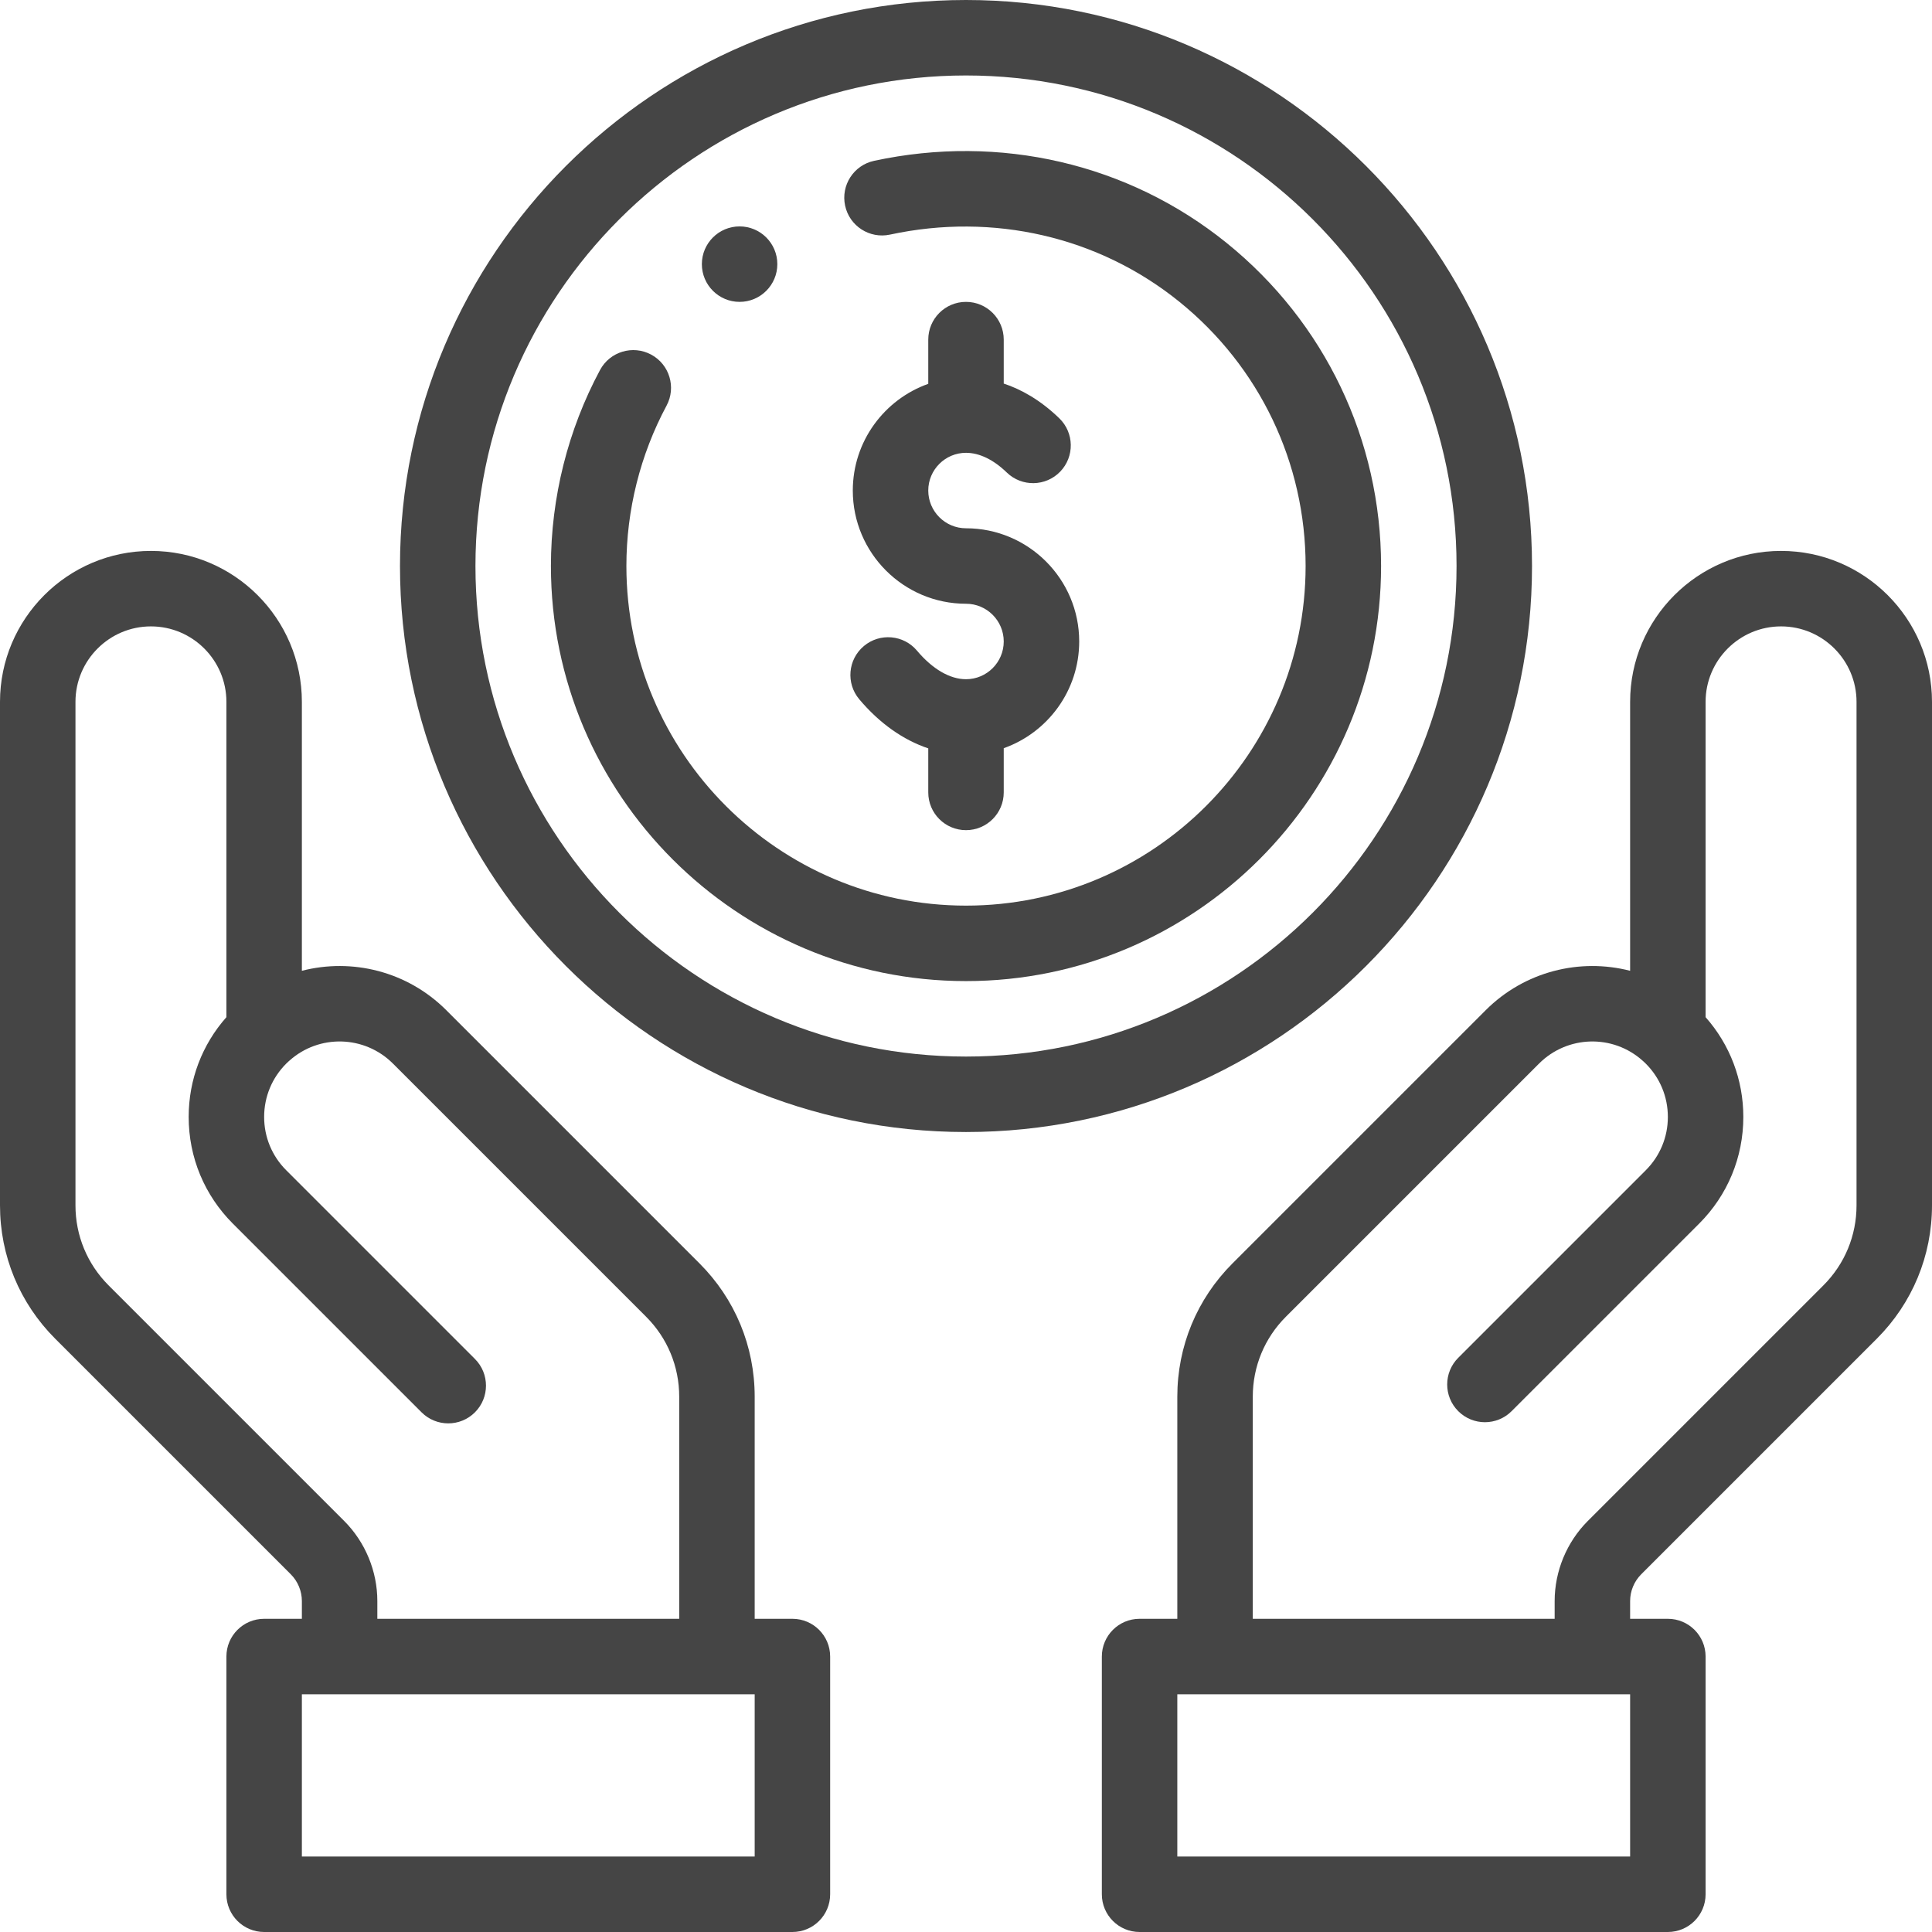
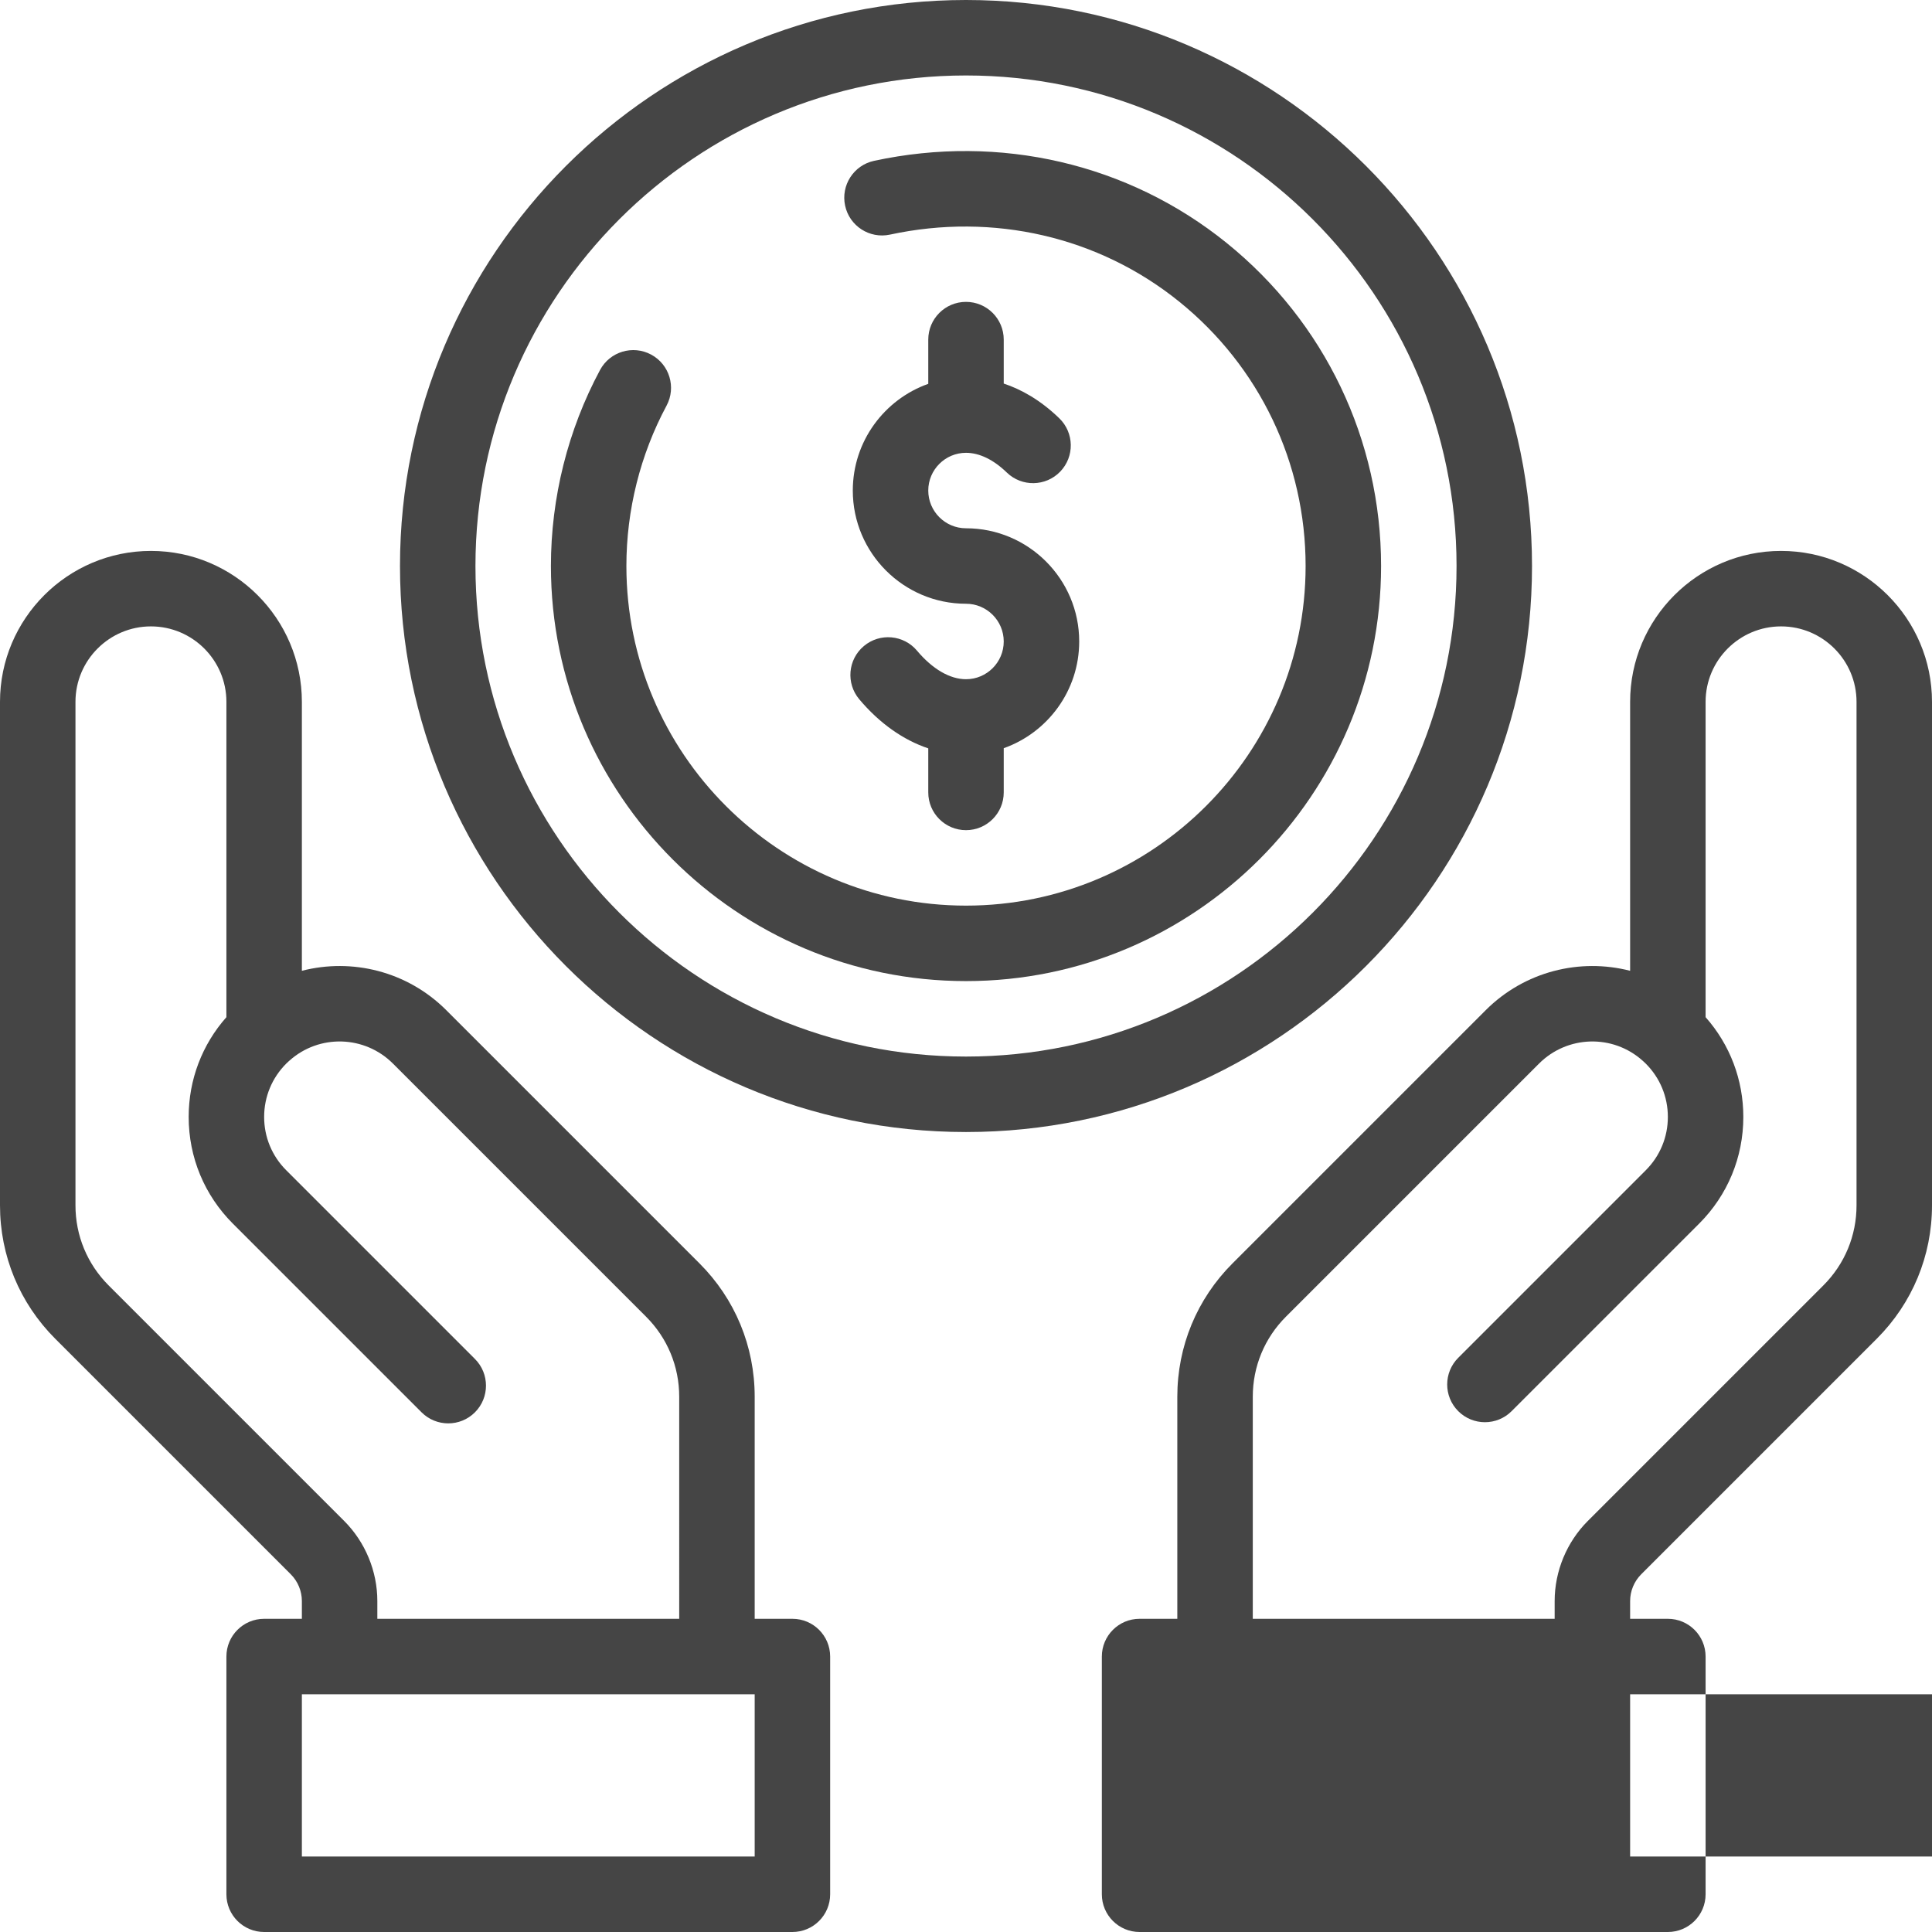
<svg xmlns="http://www.w3.org/2000/svg" version="1.1" id="Capa_1" x="0px" y="0px" viewBox="0 0 512 512" style="enable-background:new 0 0 512 512;" xml:space="preserve" width="40px" height="40px">
  <g>
    <g>
      <g>
-         <path d="M196,60c-5.52,0-10,4.48-10,10s4.48,10,10,10s10-4.48,10-10S201.52,60,196,60z" data-original="#000000" class="active-path" data-old_color="#000000" fill="#454545" />
-       </g>
+         </g>
    </g>
    <g>
      <g>
        <path d="M256,140c-5.514,0-10-4.486-10-10c0-5.514,4.486-10,10-10c3.542,0,7.282,1.807,10.815,5.227    c3.971,3.841,10.3,3.736,14.141-0.232c3.84-3.969,3.736-10.3-0.232-14.141c-5.075-4.911-10.153-7.689-14.724-9.205V90    c0-5.523-4.478-10-10-10c-5.522,0-10,4.477-10,10v11.72c-11.639,4.128-20,15.243-20,28.28c0,16.542,13.458,30,30,30    c5.514,0,10,4.486,10,10c0,5.514-4.486,10-10,10c-4.272,0-8.884-2.687-12.985-7.565c-3.553-4.228-9.862-4.773-14.089-1.219    c-4.228,3.554-4.773,9.862-1.22,14.089c5.346,6.359,11.632,10.79,18.294,13.024V210c0,5.523,4.478,10,10,10    c5.522,0,10-4.477,10-10v-11.72c11.639-4.128,20-15.243,20-28.28C286,153.458,272.542,140,256,140z" data-original="#000000" class="active-path" data-old_color="#000000" fill="#454545" />
      </g>
    </g>
    <g>
      <g>
-         <path d="M472,146c-22.056,0-40,17.944-40,40v71.27c-13.284-3.421-27.943,0.112-38.281,10.449l-67.065,67.065    C317.204,344.221,312,356.781,312,370.15V429h-10c-5.522,0-10,4.477-10,10v63c0,5.523,4.478,10,10,10h140c5.522,0,10-4.477,10-10    v-63c0-5.523-4.478-10-10-10h-10v-4.72c0-2.629,1.068-5.206,2.932-7.069l62.42-62.42C506.798,345.344,512,332.786,512,319.43V186    C512,163.944,494.056,146,472,146z M432,492H312v-43h120V492z M492,319.43c0,8.014-3.122,15.55-8.791,21.219l-62.42,62.42    c-5.586,5.586-8.789,13.317-8.789,21.211V429h-80v-58.85c0-8.022,3.12-15.556,8.791-21.219l67.07-67.07    c7.506-7.507,19.564-7.844,27.45-0.768c0.057,0.05,0.114,0.101,0.172,0.15c0.228,0.195,0.442,0.405,0.658,0.621    C439.919,285.639,442,290.659,442,296s-2.081,10.361-5.861,14.139l-49.69,49.69c-3.905,3.905-3.905,10.237,0,14.143    c3.906,3.905,10.236,3.906,14.143,0l49.688-49.687C457.837,316.731,462,306.687,462,296c0-9.84-3.538-19.132-10-26.44V186    c0-11.028,8.972-20,20-20s20,8.972,20,20V319.43z" data-original="#000000" class="active-path" data-old_color="#000000" fill="#454545" />
+         <path d="M472,146c-22.056,0-40,17.944-40,40v71.27c-13.284-3.421-27.943,0.112-38.281,10.449l-67.065,67.065    C317.204,344.221,312,356.781,312,370.15V429h-10c-5.522,0-10,4.477-10,10v63c0,5.523,4.478,10,10,10h140c5.522,0,10-4.477,10-10    v-63c0-5.523-4.478-10-10-10h-10v-4.72c0-2.629,1.068-5.206,2.932-7.069l62.42-62.42C506.798,345.344,512,332.786,512,319.43V186    C512,163.944,494.056,146,472,146z M432,492v-43h120V492z M492,319.43c0,8.014-3.122,15.55-8.791,21.219l-62.42,62.42    c-5.586,5.586-8.789,13.317-8.789,21.211V429h-80v-58.85c0-8.022,3.12-15.556,8.791-21.219l67.07-67.07    c7.506-7.507,19.564-7.844,27.45-0.768c0.057,0.05,0.114,0.101,0.172,0.15c0.228,0.195,0.442,0.405,0.658,0.621    C439.919,285.639,442,290.659,442,296s-2.081,10.361-5.861,14.139l-49.69,49.69c-3.905,3.905-3.905,10.237,0,14.143    c3.906,3.905,10.236,3.906,14.143,0l49.688-49.687C457.837,316.731,462,306.687,462,296c0-9.84-3.538-19.132-10-26.44V186    c0-11.028,8.972-20,20-20s20,8.972,20,20V319.43z" data-original="#000000" class="active-path" data-old_color="#000000" fill="#454545" />
      </g>
    </g>
    <g>
      <g>
        <path d="M210,429h-10v-58.85c0-13.369-5.204-25.929-14.648-35.361l-67.07-67.07C107.943,257.38,93.284,253.848,80,257.27V186    c0-22.056-17.944-40-40-40c-22.056,0-40,17.944-40,40v133.43c0,13.356,5.202,25.914,14.648,35.361l62.42,62.419    c1.864,1.864,2.932,4.44,2.932,7.07V429H70c-5.522,0-10,4.477-10,10v63c0,5.523,4.478,10,10,10h140c5.522,0,10-4.477,10-10v-63    C220,433.477,215.522,429,210,429z M28.791,340.65C23.122,334.98,20,327.444,20,319.43V186c0-11.028,8.972-20,20-20    s20,8.972,20,20v83.559c-6.462,7.308-10,16.599-10,26.441c0,10.687,4.163,20.731,11.719,28.281l50,50    c3.906,3.905,10.236,3.905,14.143,0c3.905-3.905,3.905-10.237,0-14.143l-50.003-50.003C72.081,306.361,70,301.341,70,296    s2.081-10.361,5.856-14.135c0.218-0.217,0.433-0.427,0.66-0.622l0.172-0.15c7.885-7.076,19.944-6.738,27.45,0.768l67.075,67.074    c5.666,5.659,8.786,13.192,8.786,21.214V429h-80v-4.72c0.001-7.894-3.202-15.625-8.788-21.211L28.791,340.65z M200,492H80v-43h120    V492z" data-original="#000000" class="active-path" data-old_color="#000000" fill="#454545" />
      </g>
    </g>
    <g>
      <g>
        <path d="M256,0c-82.71,0-150,67.29-150,150s67.29,150,150,150s150-67.29,150-150S338.71,0,256,0z M256,280    c-71.683,0-130-58.318-130-130S184.317,20,256,20s130,58.318,130,130S327.683,280,256,280z" data-original="#000000" class="active-path" data-old_color="#000000" fill="#454545" />
      </g>
    </g>
    <g>
      <g>
        <path d="M325.054,64.369c-26.021-21.01-60.077-28.934-93.421-21.745c-5.399,1.164-8.832,6.484-7.668,11.883    c1.164,5.398,6.485,8.828,11.883,7.667c27.409-5.91,55.345,0.561,76.643,17.755C333.786,97.124,346,122.663,346,150    c0,49.626-40.374,90-90,90c-49.626,0-90-40.374-90-90c0-14.824,3.68-29.518,10.642-42.492c2.611-4.866,0.783-10.928-4.083-13.54    c-4.867-2.612-10.93-0.783-13.54,4.083C150.502,113.924,146,131.887,146,150c0,60.654,49.346,110,110,110s110-49.346,110-110    C366,116.589,351.076,85.378,325.054,64.369z" data-original="#000000" class="active-path" data-old_color="#000000" fill="#454545" />
      </g>
    </g>
  </g>
</svg>